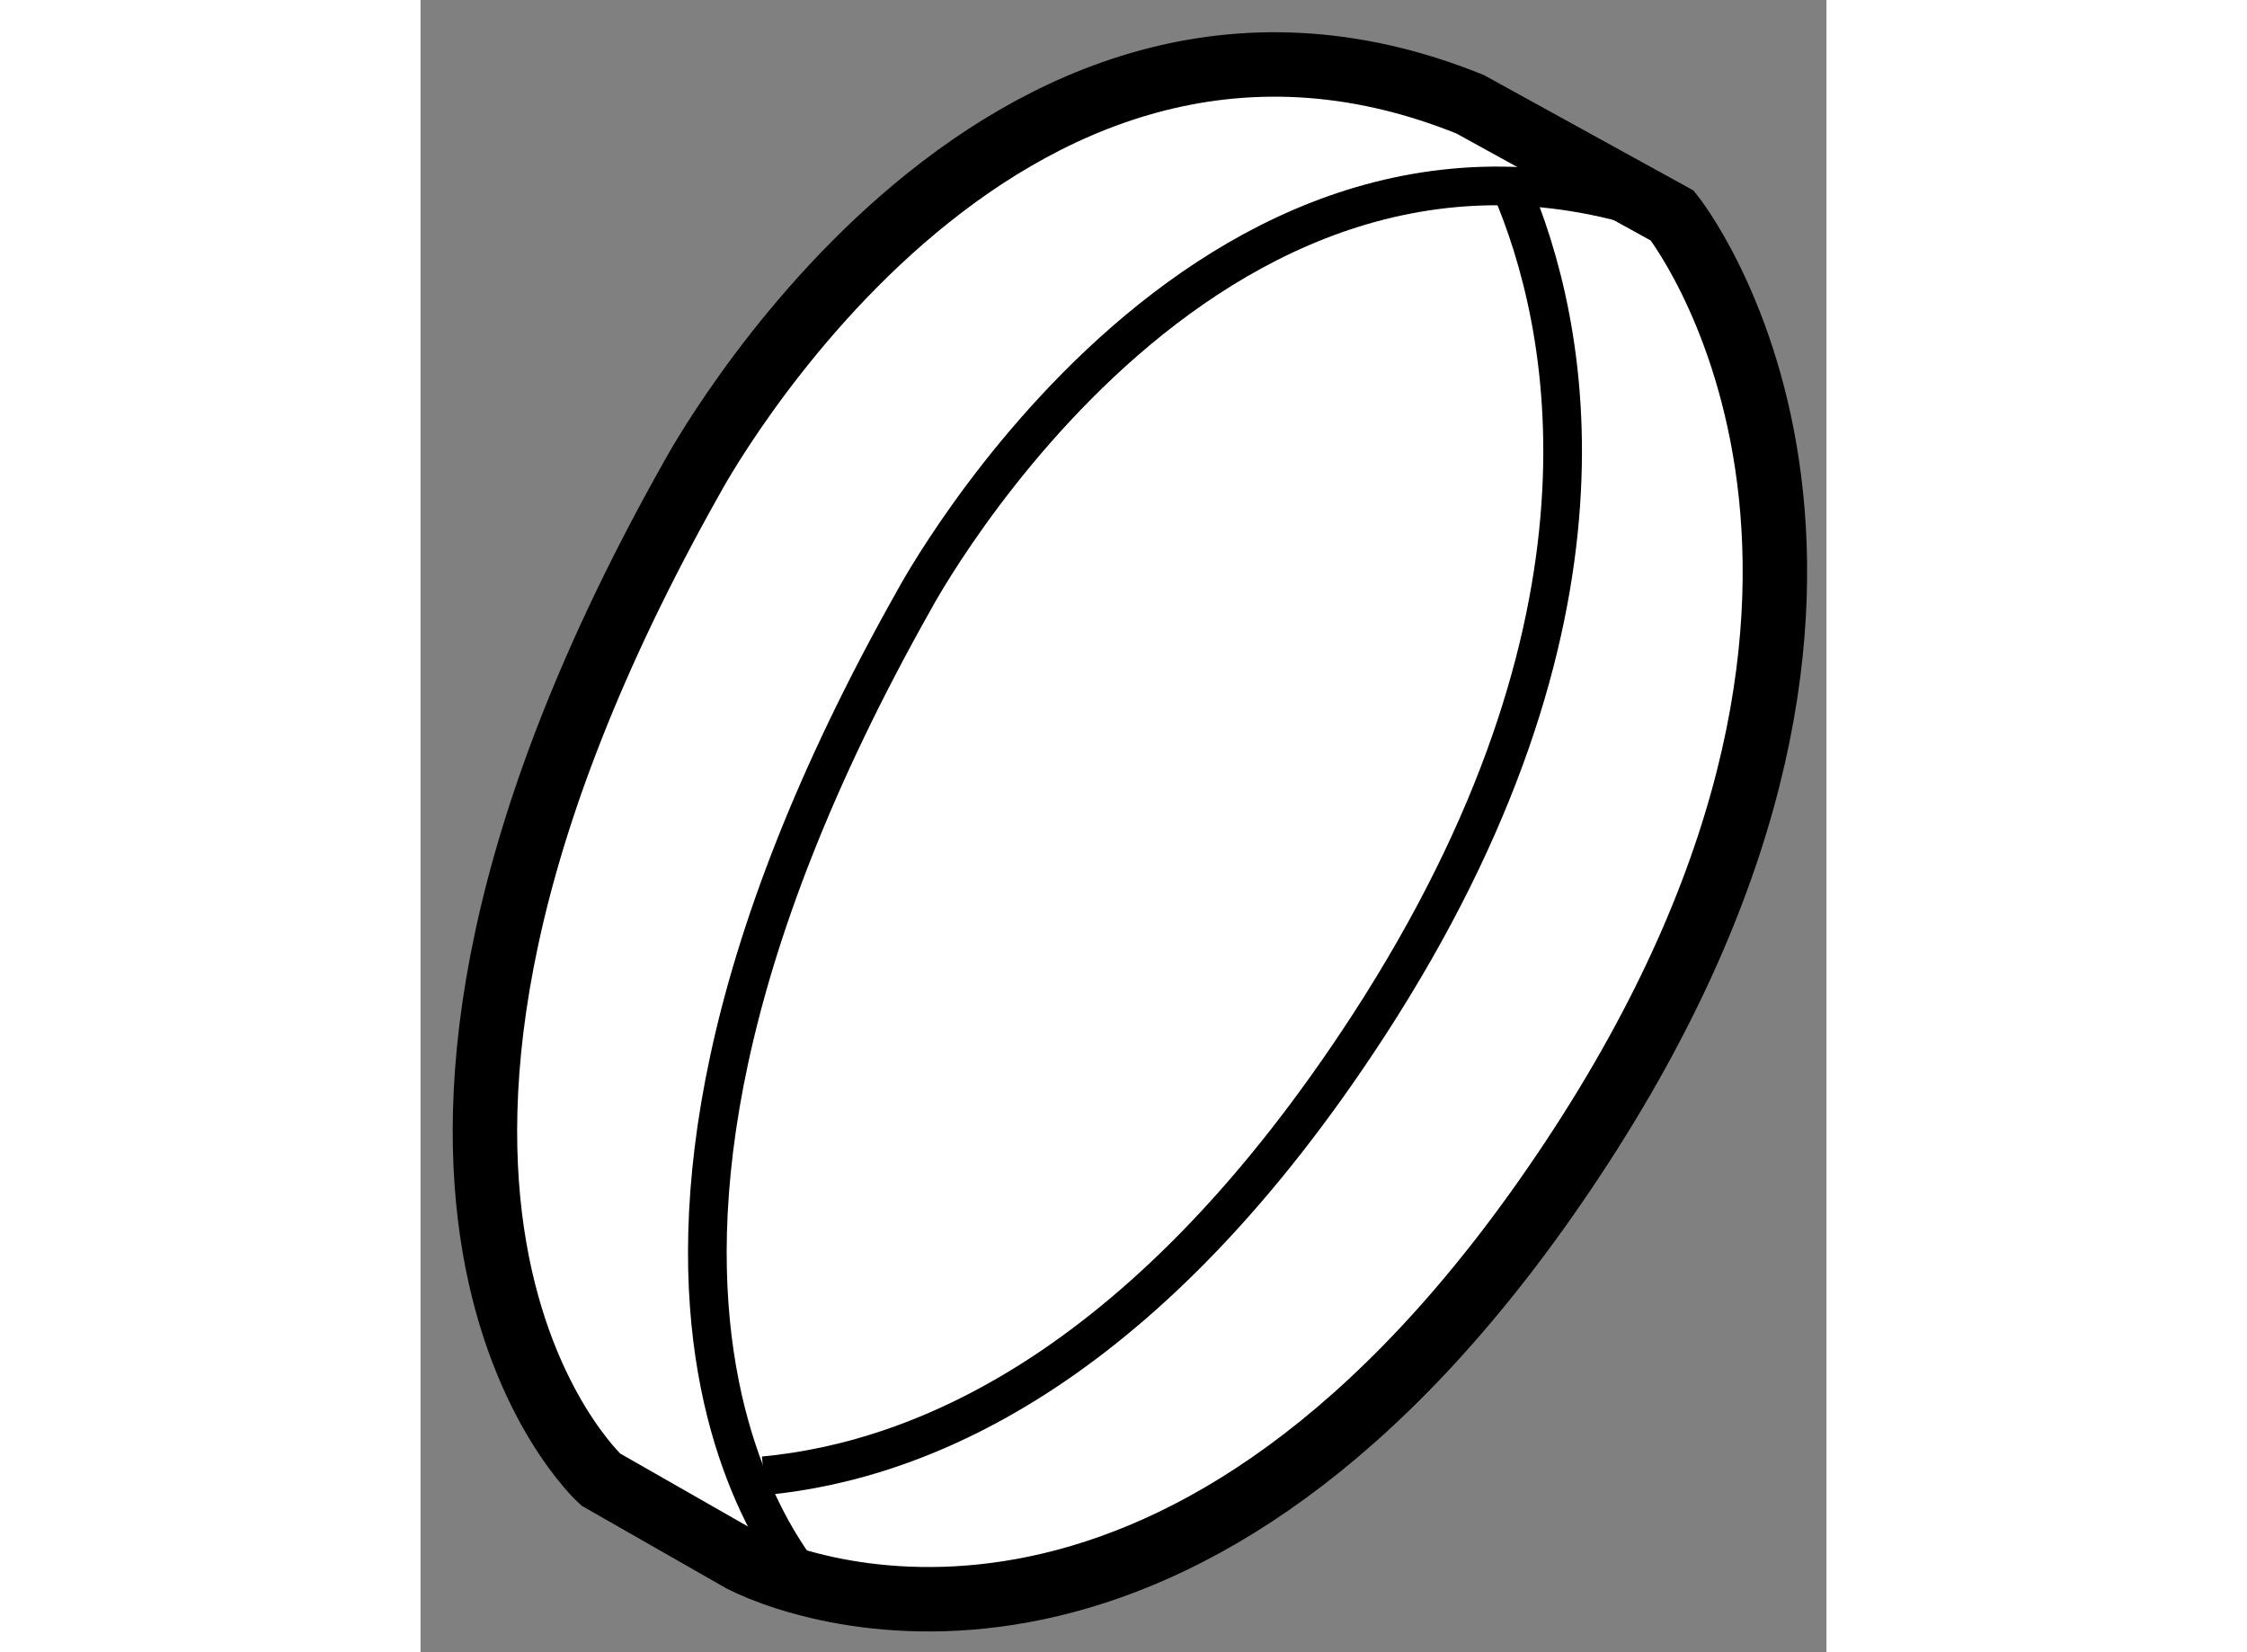
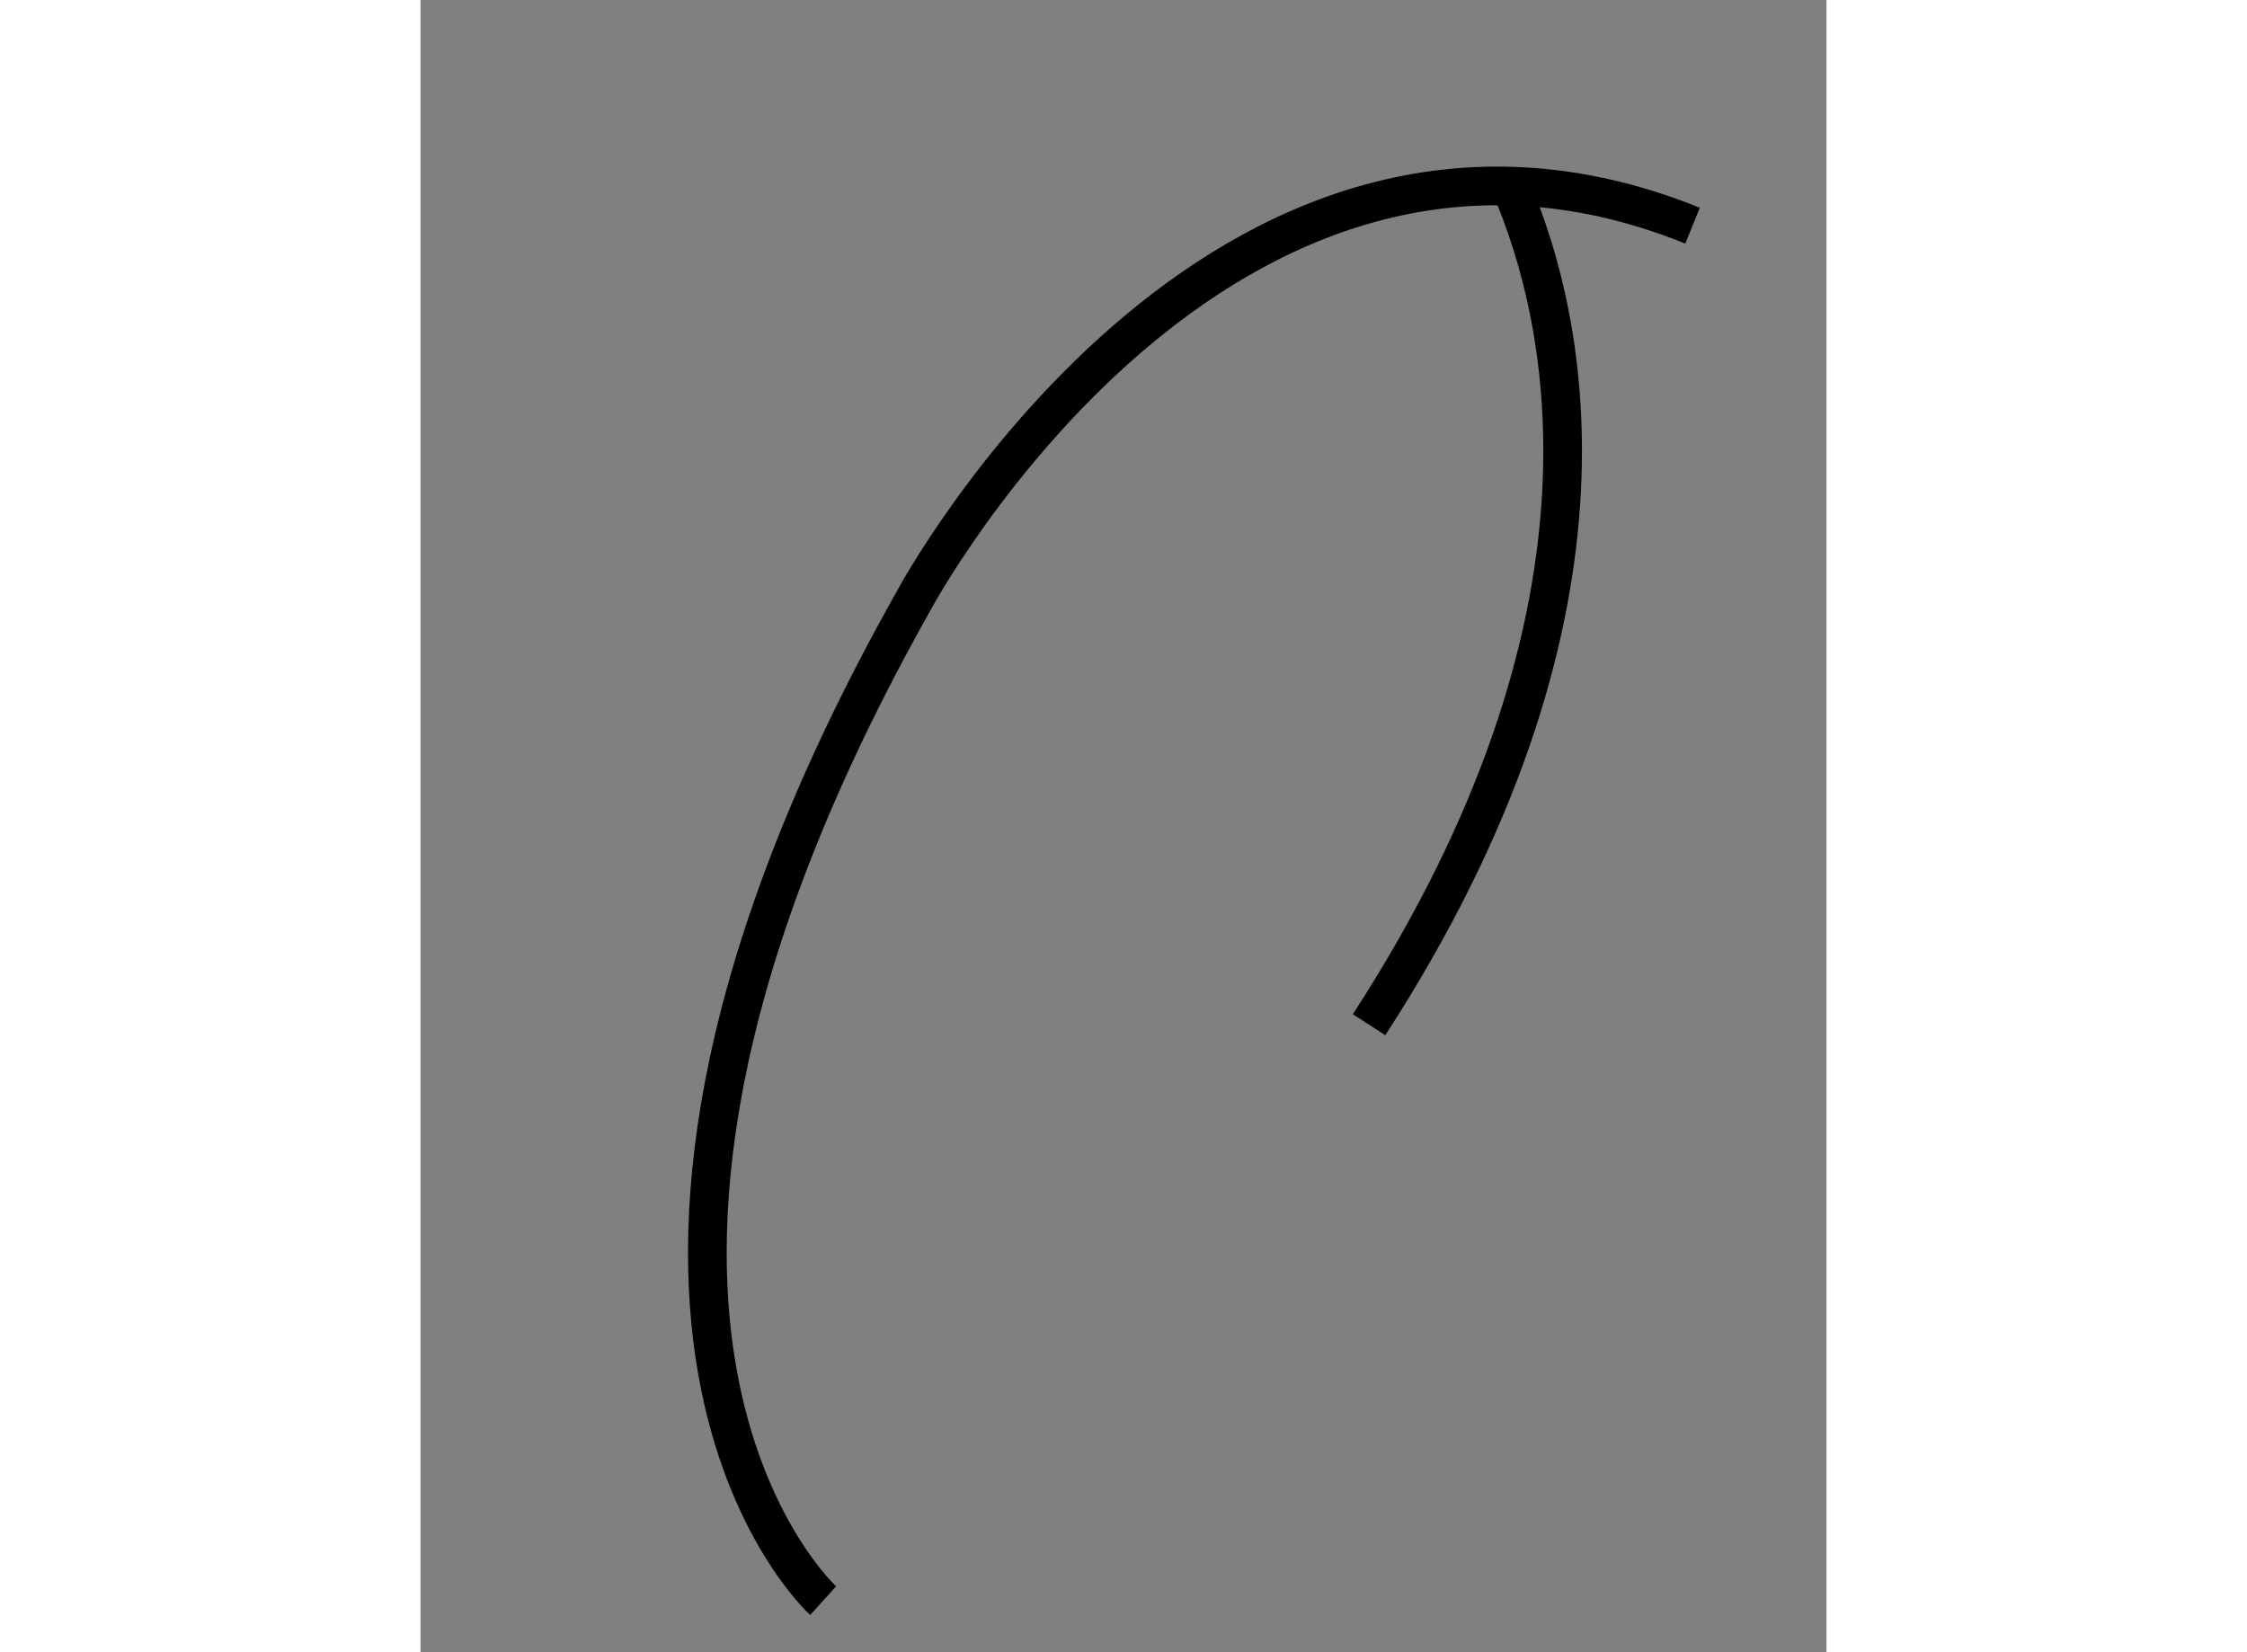
<svg xmlns="http://www.w3.org/2000/svg" version="1.1" x="0px" y="0px" width="244.8px" height="180px" viewBox="71.03 110.75 10.909 12.82" enable-background="new 0 0 244.8 180" xml:space="preserve">
  <rect x="71.03" y="110.75" width="10.909" height="12.82" fill="#808080" stroke="none" />
  <g>
-     <path fill="#FFFFFF" stroke="#000000" stroke-width="0.5" d="M79.174,111.559l1.569,0.864c0,0,2.196,2.742-0.707,7.218     c-2.902,4.472-5.882,3.531-6.51,3.216l-1.098-0.627c0,0-2.431-2.199,0.705-7.769C73.133,114.461,75.486,110.068,79.174,111.559z" />
-     <path fill="none" stroke="#000000" stroke-width="0.3" d="M79.483,112.184c0.469,1.085,0.946,3.372-1.093,6.517     c-1.703,2.623-3.432,3.381-4.697,3.5" />
+     <path fill="none" stroke="#000000" stroke-width="0.3" d="M79.483,112.184c0.469,1.085,0.946,3.372-1.093,6.517     " />
    <path fill="none" stroke="#000000" stroke-width="0.3" d="M74.154,123.17c0,0-2.432-2.198,0.706-7.765c0,0,2.353-4.394,6.04-2.904     " />
  </g>
</svg>